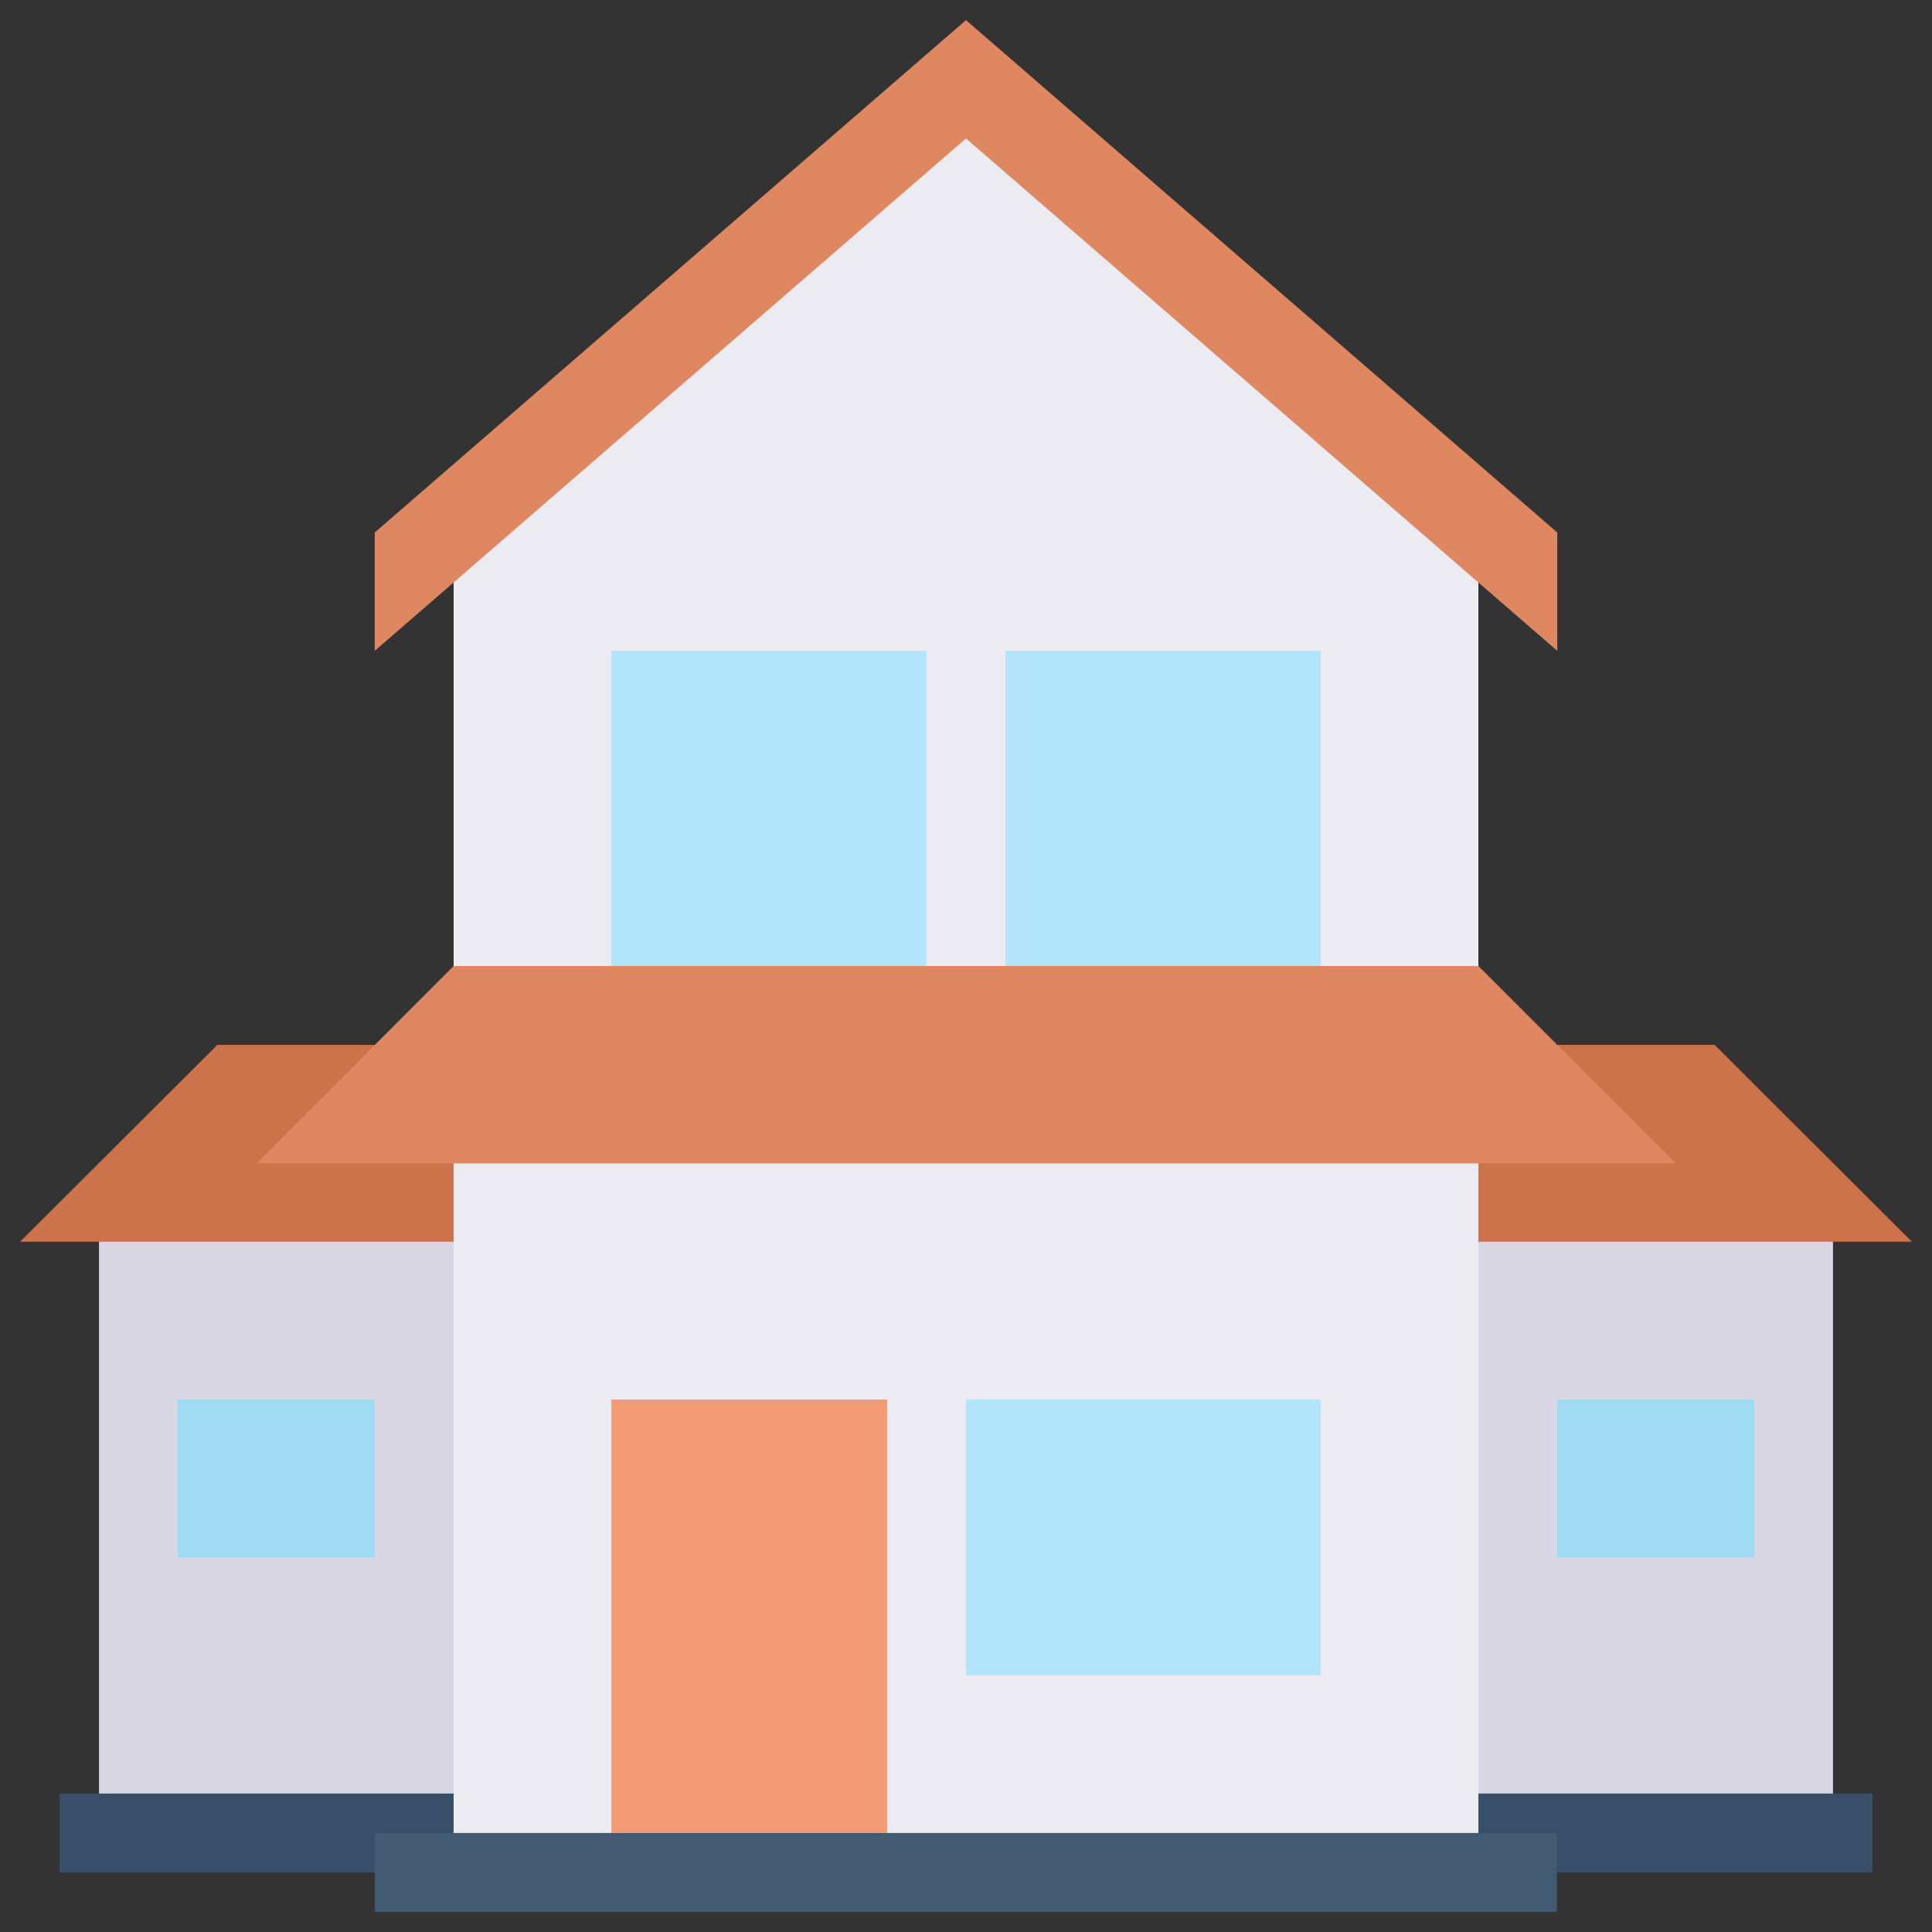
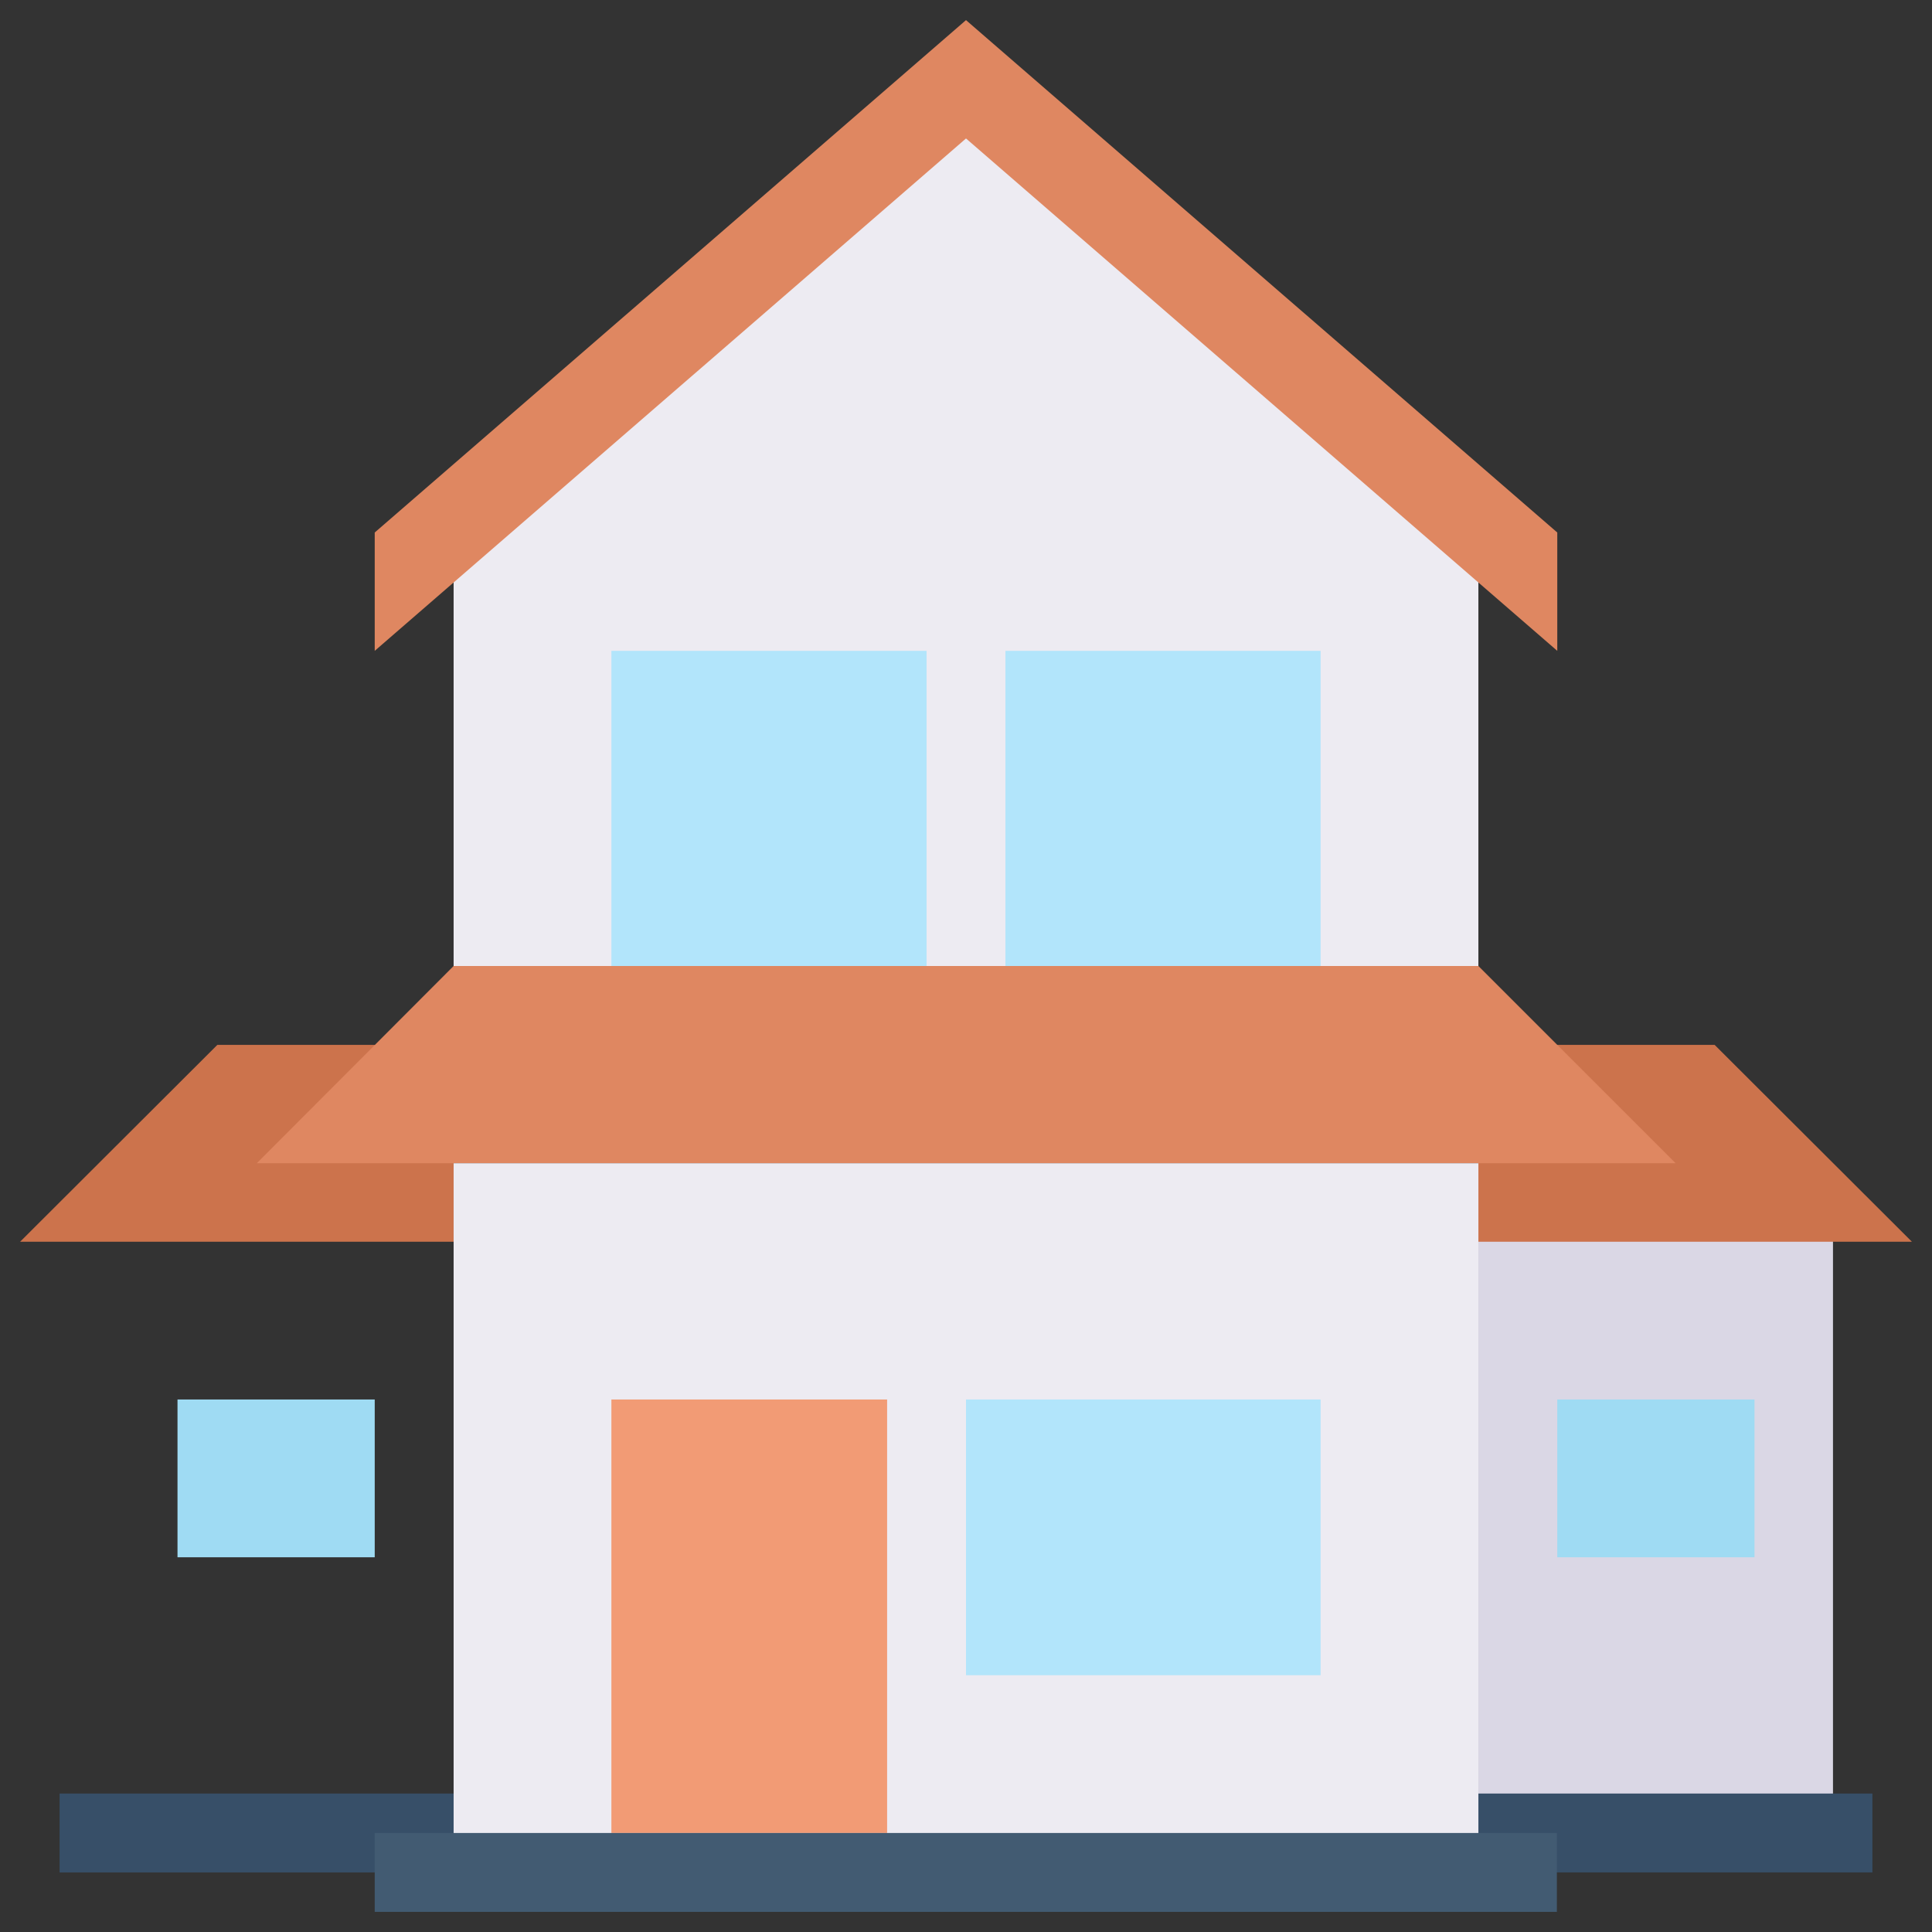
<svg xmlns="http://www.w3.org/2000/svg" id="Layer_1" data-name="Layer 1" viewBox="0 0 48 48">
  <rect x="0" y="0" width="48" height="48" fill="#333333" stroke="none" />
  <defs>
    <style>.cls-1{fill:#dad7e5;}.cls-2{fill:#374f68;}.cls-3{fill:#cc734c;}.cls-4{fill:#9fdbf3;}.cls-5{fill:#edebf2;}.cls-6{fill:#df8761;}.cls-7{fill:#b2e5fb;}.cls-8{fill:#f29b75;}.cls-9{fill:#425b72;}</style>
  </defs>
  <title>house, home, real estate, property, building, architecture</title>
-   <rect class="cls-1" x="2.46" y="28.9" width="8.81" height="16.65" transform="translate(13.73 74.44) rotate(180)" />
  <rect class="cls-2" x="1.48" y="44.56" width="9.79" height="1.96" transform="translate(12.75 91.08) rotate(180)" />
  <polygon class="cls-3" points="0.5 30.85 11.27 30.85 11.27 25.96 5.4 25.96 0.5 30.85" />
  <rect class="cls-4" x="4.42" y="34.77" width="4.9" height="3.92" transform="translate(13.73 73.46) rotate(180)" />
  <rect class="cls-1" x="36.73" y="28.9" width="8.81" height="16.65" />
  <rect class="cls-2" x="36.73" y="44.56" width="9.79" height="1.96" />
  <polygon class="cls-3" points="47.5 30.85 36.73 30.85 36.73 25.96 42.6 25.96 47.5 30.85" />
  <polygon class="cls-5" points="36.73 24 11.27 24 11.27 13.23 24 2.46 36.73 13.23 36.73 24" />
  <polygon class="cls-6" points="38.69 13.23 38.69 16.17 24 3.44 9.31 16.17 9.31 13.23 24 0.5 38.69 13.23" />
  <rect class="cls-7" x="15.19" y="16.17" width="7.83" height="7.83" />
  <rect class="cls-7" x="24.98" y="16.17" width="7.83" height="7.83" />
  <polygon class="cls-6" points="41.63 28.9 6.38 28.9 11.27 24 36.73 24 41.63 28.9" />
  <rect class="cls-5" x="11.27" y="28.9" width="25.46" height="16.65" />
  <rect class="cls-8" x="15.19" y="34.77" width="6.85" height="10.77" />
  <rect class="cls-7" x="24" y="34.77" width="8.81" height="6.85" />
  <rect class="cls-9" x="9.31" y="45.54" width="29.37" height="1.96" />
  <rect class="cls-4" x="38.69" y="34.77" width="4.9" height="3.92" />
</svg>